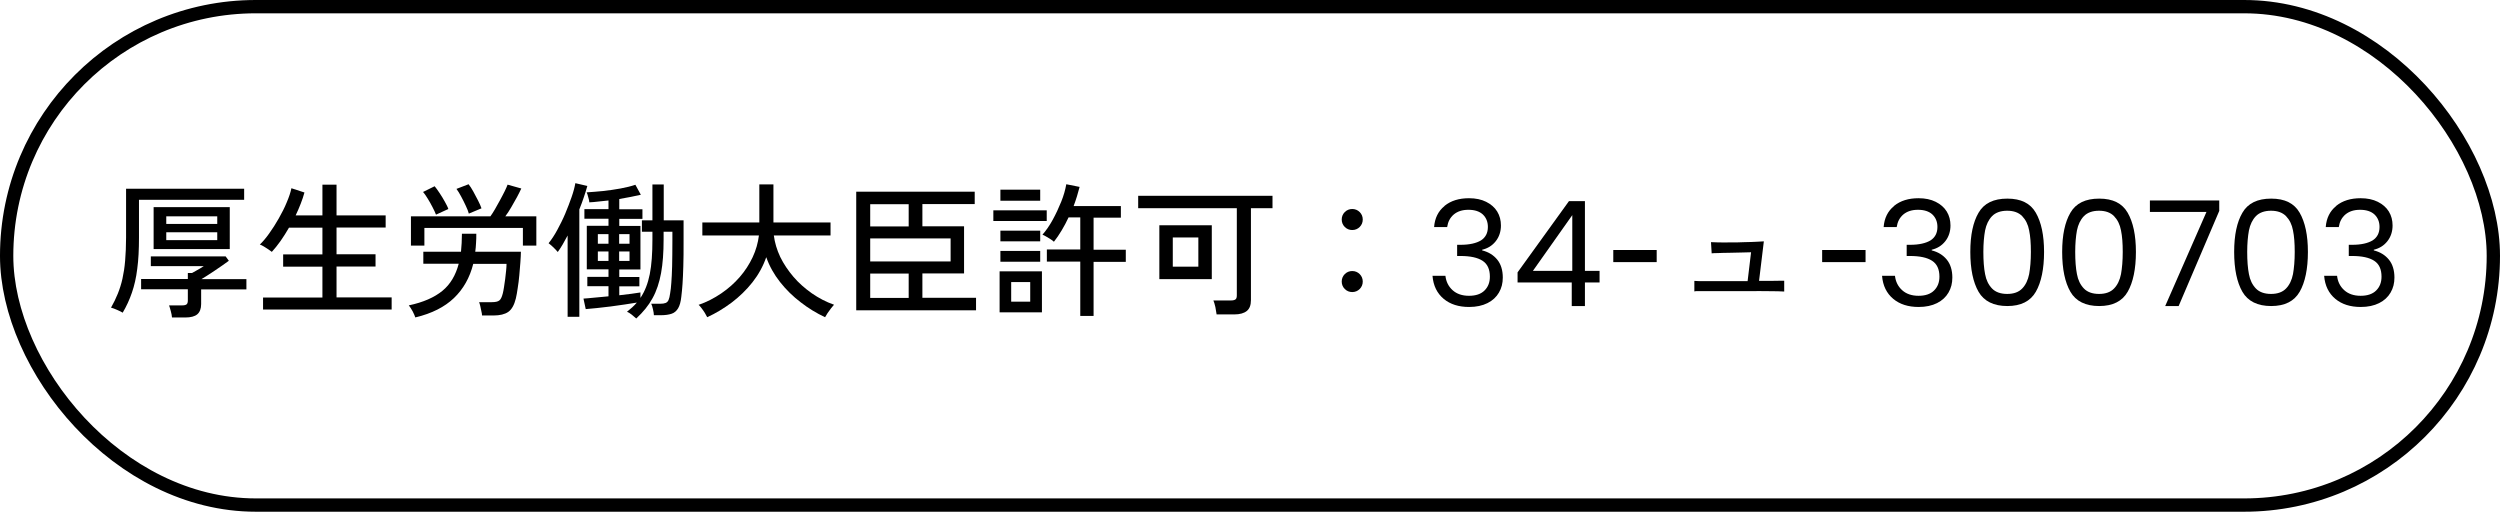
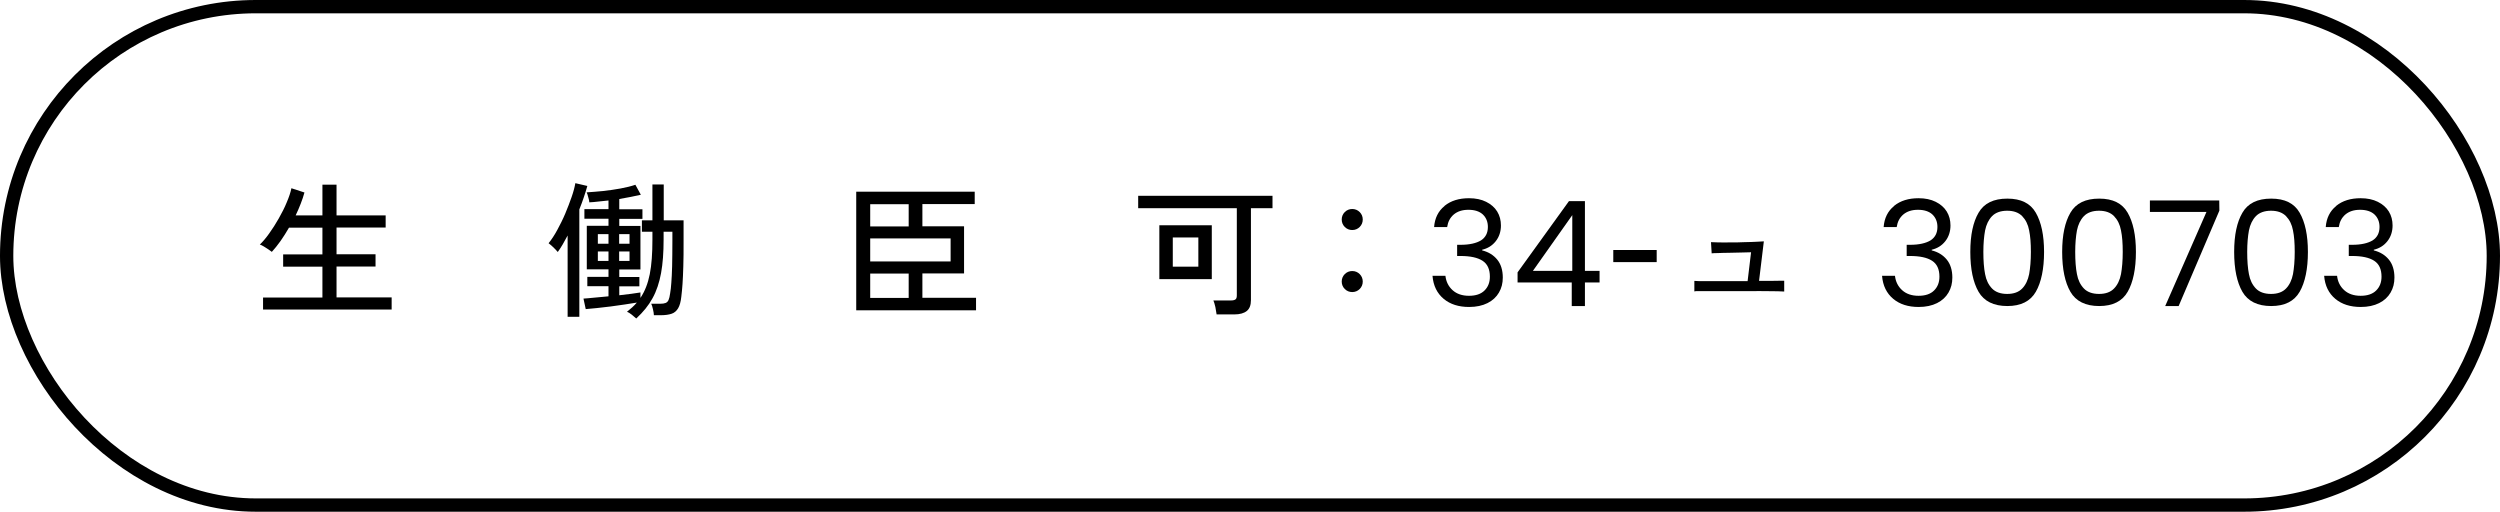
<svg xmlns="http://www.w3.org/2000/svg" id="_レイヤー_2" viewBox="0 0 187.8 38.44">
  <defs>
    <style>.cls-1{fill:none;stroke:#000;stroke-miterlimit:10;}</style>
  </defs>
  <g id="_レイヤー_2-2">
    <g id="_レイヤー_1-2">
-       <path d="M9.22,23.49c-.1-.06-.23-.13-.42-.21-.18-.08-.34-.14-.46-.17.2-.35.37-.7.51-1.05s.26-.72.35-1.13.16-.85.2-1.35.07-1.07.07-1.73v-3.67h8.87v.83h-7.9v2.84c0,.89-.04,1.68-.13,2.34-.08.67-.22,1.27-.4,1.79-.18.53-.41,1.03-.7,1.52ZM12.92,23.85c-.01-.14-.04-.3-.09-.48s-.09-.33-.13-.43h1c.15,0,.26-.03.32-.08.06-.05.09-.15.09-.29v-.84h-3.51v-.77h3.51v-.45h.31c.07-.04.16-.09.27-.15.12-.07.23-.13.35-.2.11-.07.2-.13.27-.17h-3.98v-.73h5.62l.24.33c-.12.09-.27.2-.46.33-.19.13-.39.27-.6.41-.21.14-.4.27-.58.38-.18.11-.32.2-.42.26h3.38v.77h-3.4v1.1c0,.35-.1.61-.29.77s-.49.24-.9.24h-.99ZM11.54,18.71v-3.15h5.72v3.15h-5.72ZM12.49,16.82h3.83v-.57h-3.83v.57ZM12.49,18.04h3.83v-.59h-3.83v.59Z" />
      <path d="M19.76,23.26v-.91h4.46v-2.32h-2.95v-.92h2.95v-2.01h-2.51c-.21.36-.42.7-.64,1.01s-.44.58-.65.81c-.05-.04-.14-.1-.25-.18-.12-.08-.24-.15-.36-.23-.12-.07-.22-.12-.29-.14.22-.21.45-.48.7-.83s.49-.72.72-1.13c.23-.41.44-.81.6-1.21.17-.4.29-.75.35-1.06l.98.32c-.07.27-.17.55-.28.84-.11.29-.24.58-.38.88h2.01v-2.31h1.06v2.31h3.69v.91h-3.69v2.01h2.93v.92h-2.93v2.32h4.14v.91h-9.65Z" />
-       <path d="M31.2,23.85c-.04-.12-.1-.27-.2-.46-.1-.19-.2-.33-.29-.45,1.09-.23,1.92-.6,2.52-1.09s1-1.17,1.23-2.04h-2.66v-.9h2.83c.04-.42.07-.87.07-1.35h1.08c0,.23,0,.47-.02.69-.01.23-.03.45-.06.66h3.43c0,.22-.02.49-.04.8s-.05.64-.08.97-.07.66-.12.96c-.04.3-.09.56-.14.78-.12.49-.31.83-.57,1.01-.26.18-.63.27-1.11.27h-.86c0-.09-.02-.2-.05-.32s-.05-.26-.08-.38-.06-.23-.09-.3h.94c.28,0,.47-.04.58-.13.11-.08.19-.26.26-.53.03-.12.06-.27.09-.47.03-.19.06-.4.09-.62.03-.22.05-.43.07-.63.02-.2.03-.37.03-.5h-2.5c-.26,1.04-.75,1.9-1.45,2.57s-1.66,1.16-2.88,1.45ZM30.87,18.45v-2.2h5.97c.1-.14.22-.32.34-.53.12-.22.25-.44.38-.68.13-.23.24-.46.35-.67.1-.21.18-.38.22-.5l1.03.29c-.08.18-.19.39-.32.64-.14.25-.28.5-.43.76-.15.26-.3.49-.45.69h2.33v2.2h-1.01v-1.33h-7.4v1.33h-1ZM32.75,16.12c-.06-.15-.14-.34-.26-.56-.11-.22-.23-.43-.36-.64-.13-.21-.24-.38-.35-.5l.87-.43c.11.13.23.3.37.51s.27.42.39.64c.12.22.22.4.27.56l-.94.43ZM35.22,16.05c-.04-.16-.12-.36-.23-.59-.11-.23-.22-.47-.35-.7-.12-.23-.24-.42-.35-.57l.91-.35c.11.14.23.32.35.54.12.22.24.45.36.68s.2.42.26.59l-.96.4Z" />
      <path d="M42.64,23.79v-6.1c-.12.23-.25.46-.37.67-.12.21-.25.4-.37.57-.04-.05-.1-.12-.19-.21s-.18-.18-.27-.26-.17-.15-.23-.19c.22-.27.44-.6.65-.99s.42-.8.6-1.23c.18-.43.34-.85.48-1.25s.23-.75.28-1.04l.9.21c-.07.26-.16.54-.26.84s-.21.6-.34.92v8.07h-.89ZM47.8,23.93c-.08-.07-.19-.17-.34-.29-.15-.12-.27-.19-.36-.22.14-.11.27-.22.39-.33.12-.11.24-.23.35-.36-.25.04-.54.09-.89.14-.34.05-.69.1-1.06.15s-.72.09-1.04.12c-.33.03-.61.06-.85.08l-.17-.79c.21-.01.48-.04.81-.07s.69-.06,1.07-.1v-.76h-1.59v-.7h1.59v-.57h-1.63v-3.27h1.63v-.53h-1.81v-.72h1.81v-.65c-.26.03-.52.06-.76.08-.24.03-.47.05-.68.06,0-.09-.03-.22-.08-.38-.04-.17-.08-.29-.12-.37.37-.02.78-.06,1.23-.1.44-.05.88-.11,1.31-.19.43-.08.8-.17,1.12-.28l.41.75c-.22.05-.47.1-.75.16-.28.05-.57.11-.87.16v.77h1.74v.72h-1.74v.53h1.59v3.27h-1.59v.57h1.51v.7h-1.51v.67c.32-.04.63-.07.91-.11.29-.04.51-.07.68-.1v.41c.33-.49.56-1.08.7-1.78s.2-1.56.2-2.61v-.58h-.79v-.86h.79v-2.69h.85v2.69h1.49v1.55c0,.75,0,1.38-.02,1.91-.02.52-.03.97-.06,1.33s-.05.67-.09.95c-.04.38-.12.67-.24.87-.12.2-.28.34-.49.41s-.48.11-.81.11h-.52c0-.12-.03-.27-.07-.45-.04-.18-.08-.31-.13-.41h.65c.19,0,.33-.02.43-.06.1-.04.17-.11.22-.22.05-.11.09-.28.12-.5.04-.22.07-.49.09-.8s.05-.72.06-1.23.02-1.14.02-1.91v-.69h-.66v.58c0,.97-.06,1.81-.19,2.52s-.34,1.35-.64,1.89c-.3.55-.71,1.05-1.22,1.52ZM44.91,18.31h.8v-.72h-.8v.72ZM44.91,19.6h.8v-.71h-.8v.71ZM46.51,18.31h.78v-.72h-.78v.72ZM46.51,19.6h.78v-.71h-.78v.71Z" />
-       <path d="M53.12,23.82c-.04-.08-.09-.18-.17-.31-.08-.12-.16-.25-.25-.36-.09-.12-.16-.2-.22-.25.61-.21,1.17-.5,1.7-.86s.99-.77,1.39-1.23c.4-.46.72-.96.97-1.49.25-.53.4-1.08.47-1.63h-4.25v-.98h4.28v-2.86h1.06v2.86h4.29v.98h-4.26c.07.54.23,1.08.48,1.61.26.53.59,1.02.99,1.49s.86.87,1.38,1.24c.52.36,1.07.65,1.67.86-.06.07-.13.16-.23.28-.09.12-.18.24-.26.36s-.14.22-.18.3c-.64-.3-1.25-.67-1.83-1.12-.58-.44-1.1-.95-1.55-1.52-.45-.57-.8-1.19-1.04-1.87-.24.69-.59,1.32-1.04,1.89s-.98,1.08-1.56,1.52c-.59.44-1.2.81-1.84,1.1Z" />
      <path d="M64.32,23.31v-8.91h8.9v.93h-3.93v1.67h3.13v3.54h-3.13v1.83h4.03v.94h-9ZM65.37,17.01h2.89v-1.67h-2.89v1.67ZM65.37,19.64h6.04v-1.73h-6.04v1.73ZM65.37,22.38h2.89v-1.83h-2.89v1.83Z" />
-       <path d="M74.62,16.6v-.8h4.01v.8h-4.01ZM75.09,23.46v-3.08h3.18v3.08h-3.18ZM75.15,15.08v-.83h2.99v.83h-2.99ZM75.15,18.13v-.8h2.99v.8h-2.99ZM75.15,19.66v-.81h2.99v.81h-2.99ZM75.96,22.66h1.43v-1.47h-1.43v1.47ZM81.15,23.71v-4.06h-2.51v-.91h2.51v-2.41h-.88c-.16.34-.33.67-.52.98-.18.31-.38.59-.58.85-.06-.06-.14-.12-.25-.19-.11-.07-.22-.14-.33-.2-.11-.07-.21-.11-.28-.14.27-.31.53-.68.77-1.12.24-.44.45-.89.64-1.36s.31-.91.38-1.31l1,.2c-.06.23-.13.47-.2.71s-.16.48-.25.73h3.55v.87h-2.05v2.41h2.42v.91h-2.42v4.06h-1Z" />
      <path d="M91.39,23.61c-.02-.15-.05-.33-.09-.54-.05-.22-.1-.38-.15-.5h1.33c.15,0,.27-.03.33-.08.07-.05.1-.15.1-.31v-6.54h-7.41v-.93h10.09v.93h-1.62v6.91c0,.37-.1.64-.31.81s-.52.26-.95.26h-1.33ZM87.09,20.97v-4.05h3.94v4.05h-3.94ZM88.1,20.03h1.92v-2.19h-1.92v2.19Z" />
      <path d="M101.58,17.28c-.22,0-.41-.08-.56-.23-.15-.15-.23-.34-.23-.56s.08-.41.23-.56c.15-.15.34-.23.56-.23s.41.08.56.23c.15.15.23.34.23.56s-.08.41-.23.56c-.15.15-.34.23-.56.23ZM101.58,21.94c-.22,0-.41-.08-.56-.23-.15-.15-.23-.34-.23-.56s.08-.41.23-.56c.15-.15.34-.23.56-.23s.41.08.56.23c.15.15.23.34.23.56s-.08.41-.23.56c-.15.15-.34.23-.56.23Z" />
      <path d="M108.52,15.46c.47-.38,1.08-.57,1.83-.57.5,0,.93.09,1.29.27s.64.42.83.73c.19.31.28.66.28,1.05,0,.45-.13.85-.39,1.18s-.6.54-1.02.64v.05c.48.12.85.35,1.13.69.28.34.42.8.42,1.35,0,.42-.09.79-.29,1.13-.19.33-.48.6-.86.79-.38.19-.84.29-1.38.29-.78,0-1.42-.2-1.91-.61s-.78-.98-.84-1.73h.97c.05.44.23.8.54,1.08s.72.42,1.23.42.9-.13,1.17-.4.4-.61.4-1.04c0-.55-.18-.95-.55-1.19-.37-.24-.92-.36-1.66-.36h-.25v-.84h.26c.67,0,1.18-.12,1.53-.33.34-.22.52-.55.52-1.01,0-.39-.13-.7-.38-.94-.25-.23-.61-.35-1.08-.35s-.82.12-1.1.35c-.28.24-.44.55-.5.95h-.98c.05-.67.31-1.2.78-1.58Z" />
      <path d="M114,21.22v-.76l3.86-5.35h1.2v5.24h1.1v.87h-1.1v1.77h-.99v-1.77h-4.07ZM118.11,16.16l-2.96,4.19h2.96v-4.19Z" />
      <path d="M121.19,19.69v-.91h3.26v.91h-3.26Z" />
      <path d="M127.28,21.91v-.81c.06,0,.18.01.38.02.19,0,.43,0,.69,0s.55,0,.84,0c.29,0,.58,0,.85,0h1.24s.26-2.17.26-2.17c-.22,0-.48.02-.77.02-.29,0-.59.01-.89.02s-.57,0-.8.02c-.23,0-.4.01-.5.02l-.05-.84c.1,0,.29.01.56.02s.58,0,.93,0,.69,0,1.04-.02c.34,0,.65-.02.91-.03.26-.01.44-.02.53-.03l-.36,2.97c.29,0,.57,0,.84,0,.27,0,.5,0,.69-.01.19,0,.31,0,.36,0v.81c-.07,0-.23-.01-.48-.02-.25,0-.55,0-.9-.01s-.69,0-1.03,0h-1.52c-.26,0-.54,0-.85,0-.3,0-.6,0-.88,0s-.52,0-.72,0c-.2,0-.33,0-.38.02Z" />
-       <path d="M136.88,19.69v-.91h3.26v.91h-3.26Z" />
      <path d="M142.29,15.46c.47-.38,1.08-.57,1.83-.57.5,0,.93.09,1.29.27s.64.42.83.73c.19.31.28.66.28,1.05,0,.45-.13.85-.39,1.18s-.6.54-1.02.64v.05c.48.12.85.35,1.13.69.28.34.42.8.42,1.35,0,.42-.09.79-.29,1.13-.19.33-.48.6-.86.79-.38.19-.84.29-1.38.29-.78,0-1.42-.2-1.91-.61s-.78-.98-.84-1.73h.97c.05.44.23.8.54,1.08s.72.42,1.23.42.9-.13,1.17-.4.4-.61.4-1.04c0-.55-.18-.95-.55-1.19-.37-.24-.92-.36-1.66-.36h-.25v-.84h.26c.67,0,1.18-.12,1.53-.33.34-.22.52-.55.52-1.01,0-.39-.13-.7-.38-.94-.25-.23-.61-.35-1.08-.35s-.82.12-1.1.35c-.28.24-.44.55-.5.95h-.98c.05-.67.31-1.2.78-1.58Z" />
      <path d="M148.63,15.98c.41-.71,1.13-1.06,2.16-1.06s1.73.35,2.14,1.06c.41.71.62,1.69.62,2.95s-.21,2.28-.62,2.99c-.41.71-1.12,1.07-2.14,1.07s-1.75-.36-2.16-1.07c-.41-.71-.62-1.71-.62-2.99s.21-2.25.62-2.95ZM152.43,17.31c-.08-.44-.26-.8-.52-1.07-.26-.27-.64-.41-1.13-.41s-.88.14-1.14.41-.43.63-.52,1.07c-.08.44-.13.98-.13,1.62s.04,1.21.13,1.66c.08.45.26.81.52,1.08.26.27.64.41,1.14.41s.87-.14,1.13-.41c.26-.27.43-.63.52-1.08.08-.45.13-1,.13-1.66s-.04-1.18-.13-1.62Z" />
      <path d="M155.53,15.98c.41-.71,1.13-1.06,2.16-1.06s1.73.35,2.14,1.06c.41.71.62,1.69.62,2.95s-.21,2.28-.62,2.99c-.41.71-1.12,1.07-2.14,1.07s-1.75-.36-2.16-1.07c-.41-.71-.62-1.71-.62-2.99s.21-2.25.62-2.95ZM159.33,17.31c-.08-.44-.26-.8-.52-1.07-.26-.27-.64-.41-1.13-.41s-.88.14-1.14.41-.43.63-.52,1.07c-.08.44-.13.98-.13,1.62s.04,1.21.13,1.66c.08.45.26.81.52,1.08.26.27.64.41,1.14.41s.87-.14,1.13-.41c.26-.27.43-.63.52-1.08.08-.45.13-1,.13-1.66s-.04-1.18-.13-1.62Z" />
-       <path d="M166.72,15.82l-3.06,7.17h-1.01l3.1-7.07h-4.25v-.86h5.21v.76Z" />
+       <path d="M166.72,15.82l-3.06,7.17h-1.01l3.1-7.07h-4.25v-.86h5.21Z" />
      <path d="M168.45,15.98c.41-.71,1.13-1.06,2.16-1.06s1.73.35,2.14,1.06c.41.71.62,1.69.62,2.95s-.21,2.28-.62,2.99c-.41.71-1.12,1.07-2.14,1.07s-1.75-.36-2.16-1.07c-.41-.71-.62-1.71-.62-2.99s.21-2.25.62-2.95ZM172.25,17.31c-.08-.44-.26-.8-.52-1.07-.26-.27-.64-.41-1.13-.41s-.88.14-1.14.41-.43.63-.52,1.07c-.08.44-.13.98-.13,1.62s.04,1.21.13,1.66c.08.45.26.81.52,1.08.26.27.64.41,1.14.41s.87-.14,1.13-.41c.26-.27.43-.63.52-1.08.08-.45.13-1,.13-1.66s-.04-1.18-.13-1.62Z" />
      <path d="M175.5,15.46c.47-.38,1.08-.57,1.83-.57.5,0,.93.09,1.29.27s.64.42.83.73c.19.31.28.66.28,1.05,0,.45-.13.85-.39,1.18s-.6.54-1.02.64v.05c.48.12.85.35,1.13.69.28.34.42.8.42,1.35,0,.42-.09.79-.29,1.13-.19.33-.48.6-.86.79-.38.19-.84.29-1.38.29-.78,0-1.42-.2-1.91-.61s-.78-.98-.84-1.73h.97c.05.44.23.8.54,1.08s.72.42,1.23.42.9-.13,1.17-.4.4-.61.4-1.04c0-.55-.18-.95-.55-1.19-.37-.24-.92-.36-1.66-.36h-.25v-.84h.26c.67,0,1.18-.12,1.53-.33.34-.22.52-.55.52-1.01,0-.39-.13-.7-.38-.94-.25-.23-.61-.35-1.08-.35s-.82.12-1.1.35c-.28.24-.44.55-.5.95h-.98c.05-.67.31-1.2.78-1.58Z" />
      <rect class="cls-1" x=".5" y=".5" width="186.8" height="37.44" rx="18.72" ry="18.72" />
    </g>
  </g>
</svg>